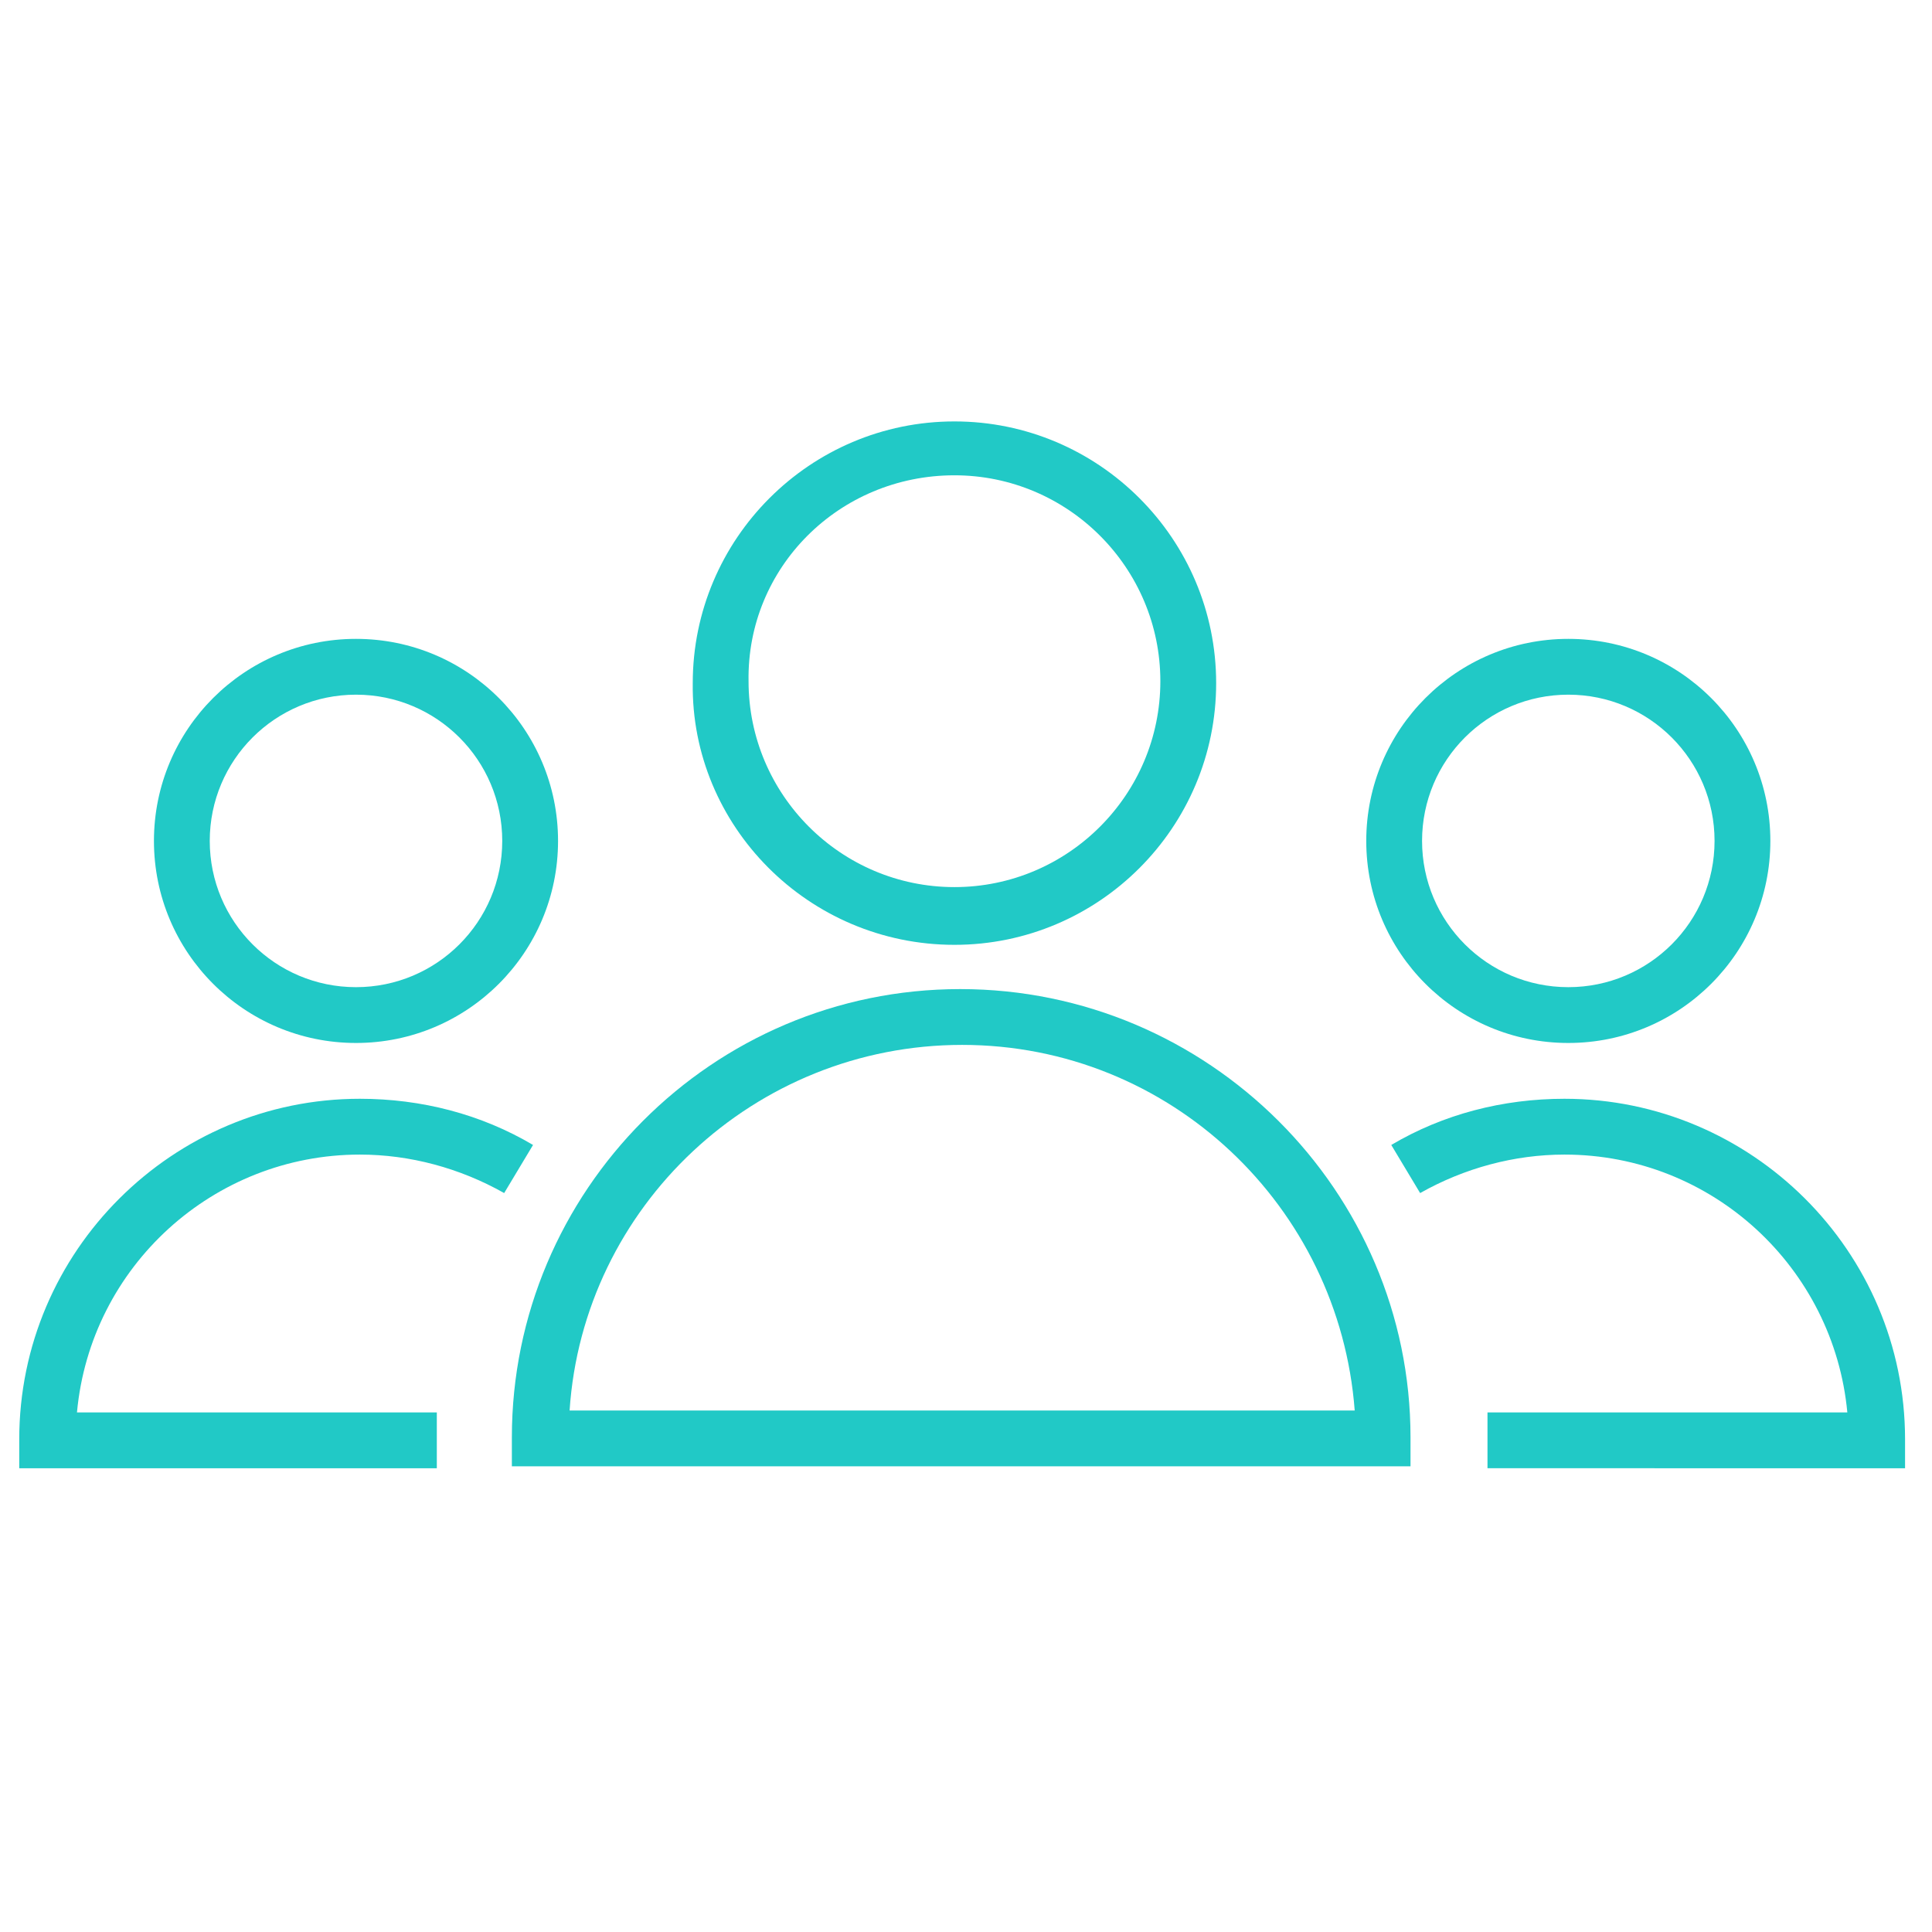
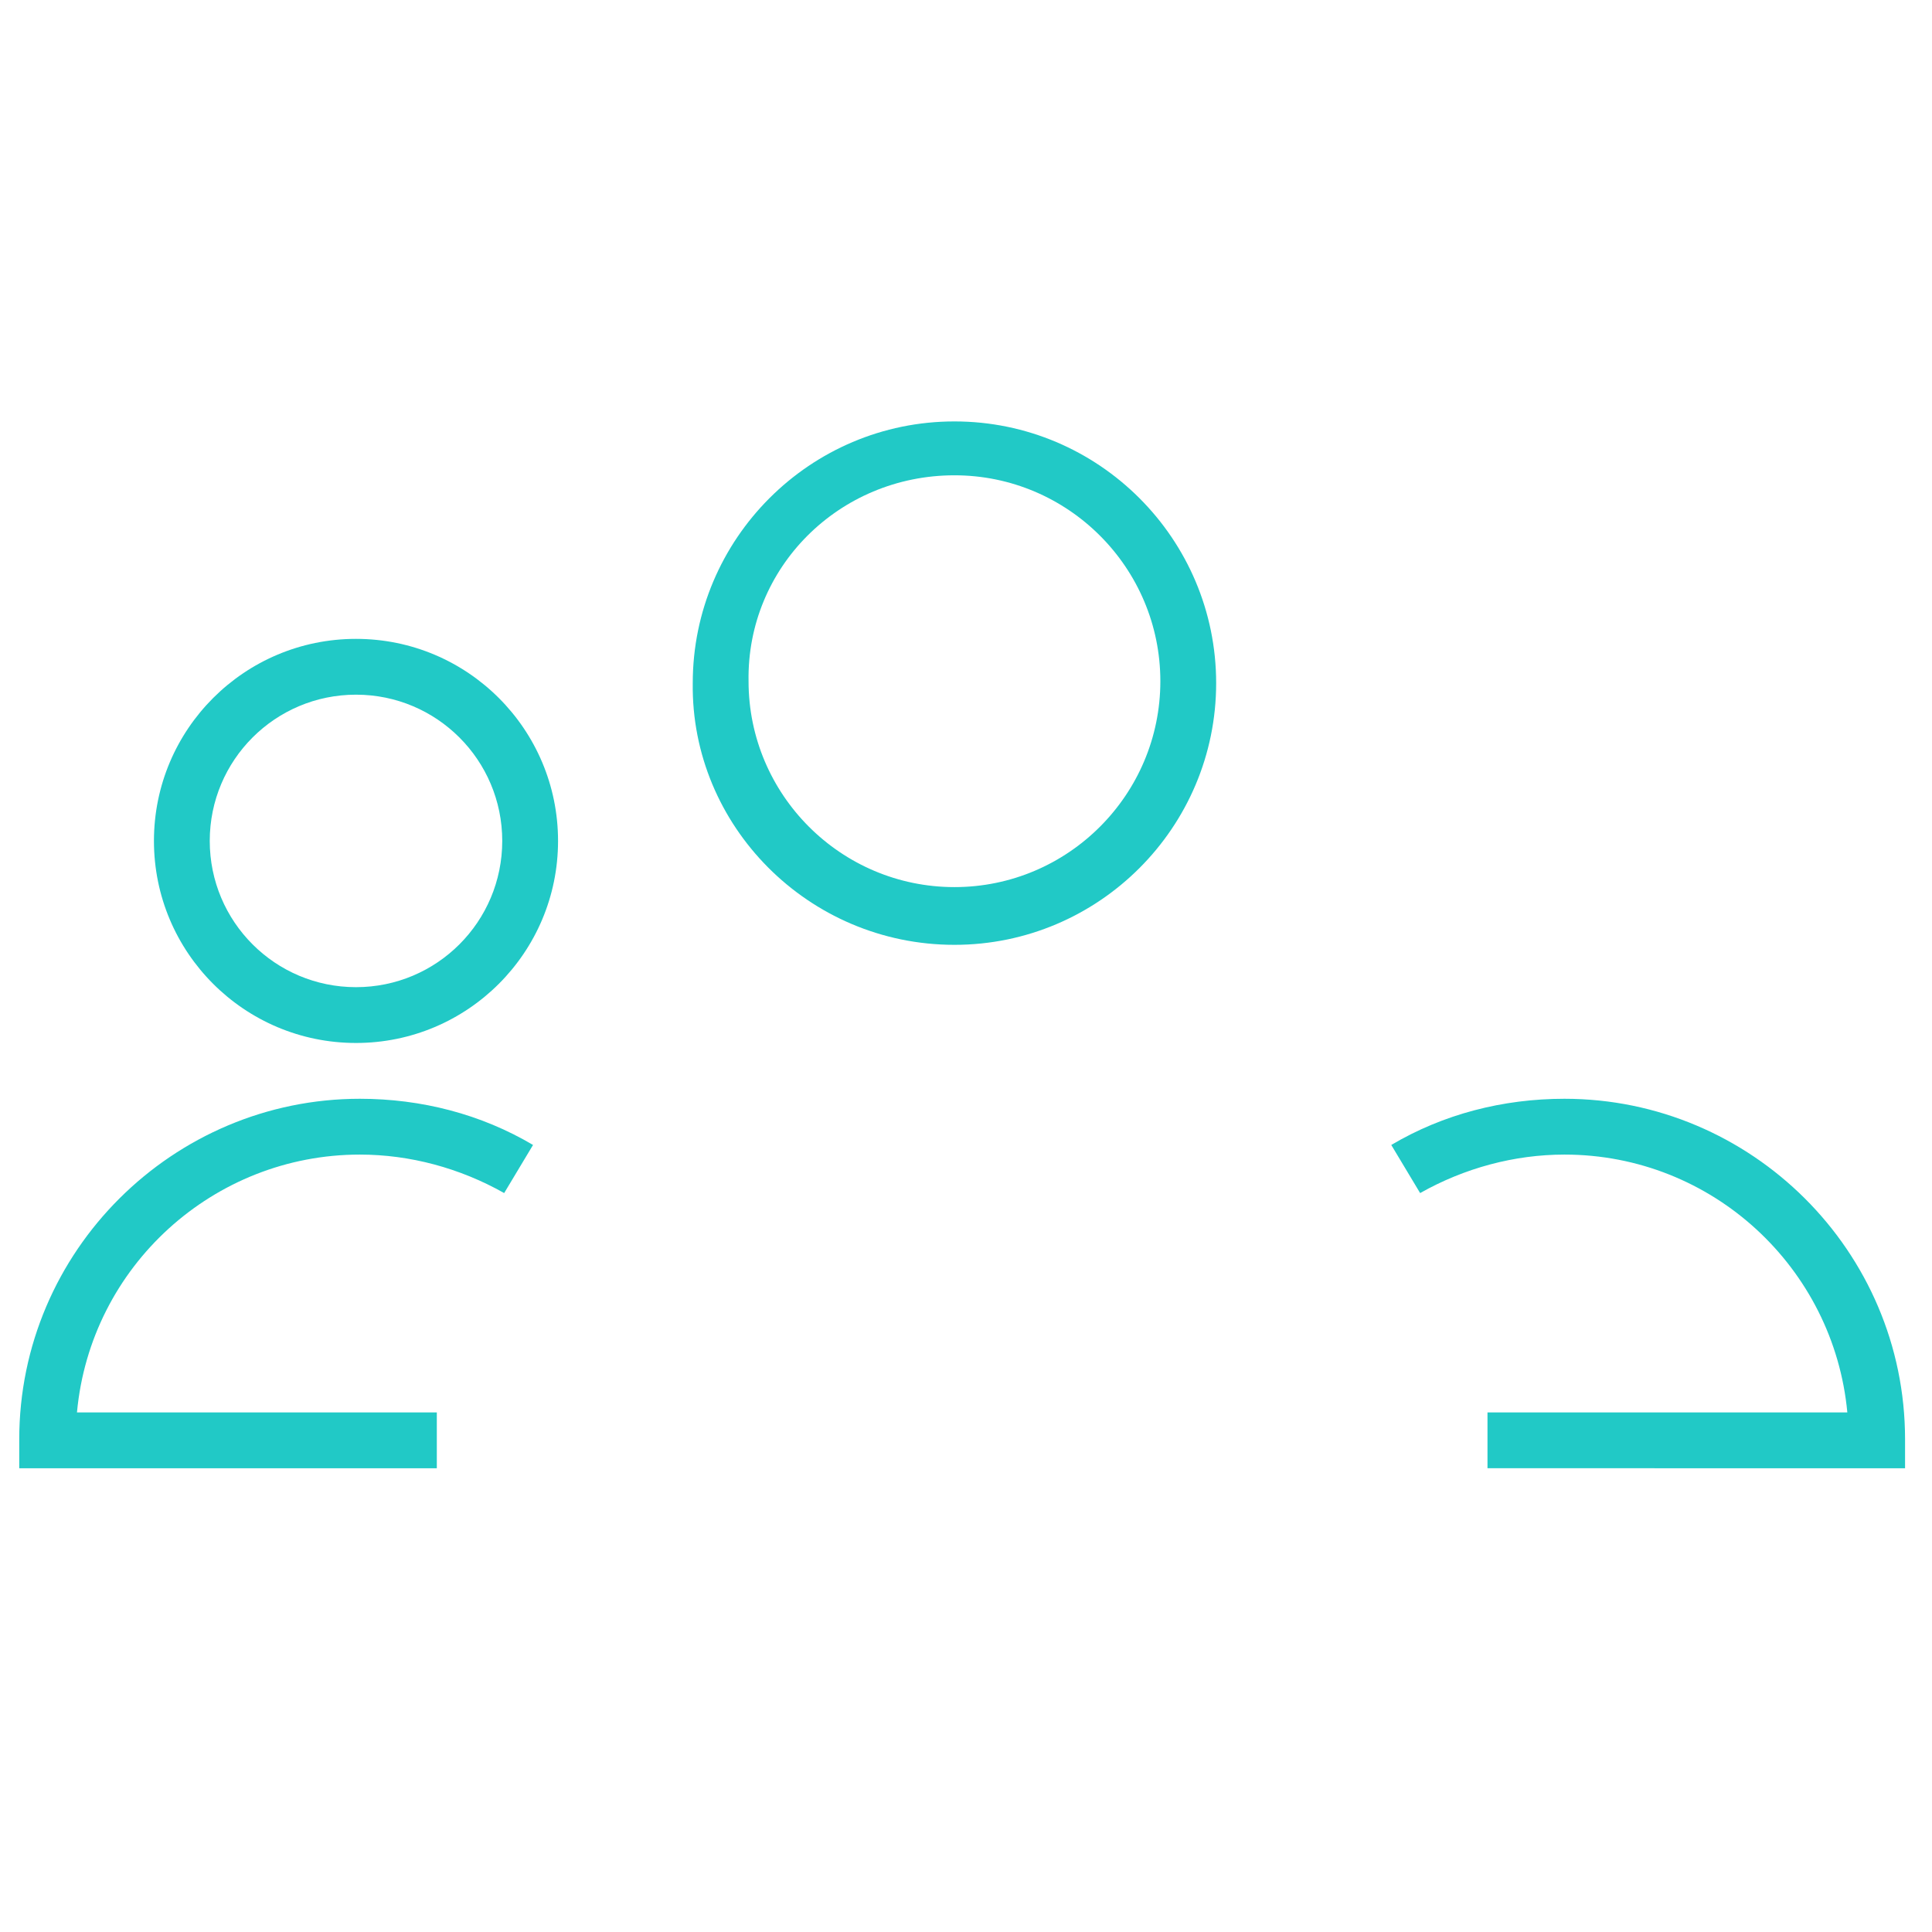
<svg xmlns="http://www.w3.org/2000/svg" id="Layer_1" x="0px" y="0px" viewBox="0 0 100.4 100.4" style="enable-background:new 0 0 100.4 100.4;" xml:space="preserve">
  <style type="text/css"> .st0{fill:#21C9C6;} </style>
  <g>
-     <path class="st0" d="M49.9,51.4c-12.9,0-23.3,10.5-23.3,23.3v1.5h46.7v-1.5C73.3,61.9,62.8,51.4,49.9,51.4z M29.6,73.3 c0.7-10.6,9.6-19,20.4-19s19.6,8.4,20.4,19H29.6z" />
-     <path class="st0" d="M49.6,49.1c7.5,0,13.6-6.1,13.6-13.6s-6.1-13.6-13.6-13.6c-7.5,0-13.6,6.1-13.6,13.6 C35.9,42.9,42,49.1,49.6,49.1z M49.6,24.7c5.9,0,10.7,4.8,10.7,10.7c0,5.9-4.8,10.7-10.7,10.7c-5.9,0-10.7-4.8-10.7-10.7 C38.8,29.5,43.6,24.7,49.6,24.7z" />
+     <path class="st0" d="M49.6,49.1c7.5,0,13.6-6.1,13.6-13.6s-6.1-13.6-13.6-13.6c-7.5,0-13.6,6.1-13.6,13.6 C35.9,42.9,42,49.1,49.6,49.1z M49.6,24.7c5.9,0,10.7,4.8,10.7,10.7c0,5.9-4.8,10.7-10.7,10.7c-5.9,0-10.7-4.8-10.7-10.7 C38.8,29.5,43.6,24.7,49.6,24.7" />
    <path class="st0" d="M18.7,60c2.6,0,5.2,0.7,7.5,2l1.5-2.5c-2.7-1.6-5.8-2.4-9-2.4C9,57.1,1,65,1,74.8v1.5h21.7v-2.9H4 C4.7,65.8,11.1,60,18.7,60z" />
    <path class="st0" d="M18.5,54.2c5.8,0,10.5-4.7,10.5-10.5c0-5.8-4.7-10.5-10.5-10.5C12.7,33.2,8,37.9,8,43.7 C8,49.5,12.7,54.2,18.5,54.2z M18.5,36.1c4.2,0,7.6,3.4,7.6,7.6c0,4.2-3.4,7.6-7.6,7.6c-4.2,0-7.6-3.4-7.6-7.6 C10.9,39.5,14.3,36.1,18.5,36.1z" />
    <path class="st0" d="M81.3,57.1c-3.2,0-6.3,0.8-9,2.4l1.5,2.5c2.3-1.3,4.9-2,7.5-2c7.7,0,14,5.9,14.7,13.4H77.3v2.9H99v-1.5 C99,65,91,57.1,81.3,57.1z" />
-     <path class="st0" d="M81.5,54.2c5.8,0,10.5-4.7,10.5-10.5c0-5.8-4.7-10.5-10.5-10.5c-5.8,0-10.5,4.7-10.5,10.5 C71,49.5,75.7,54.2,81.5,54.2z M81.5,36.1c4.2,0,7.6,3.4,7.6,7.6c0,4.2-3.4,7.6-7.6,7.6c-4.2,0-7.6-3.4-7.6-7.6 C73.9,39.5,77.3,36.1,81.5,36.1z" />
  </g>
</svg>